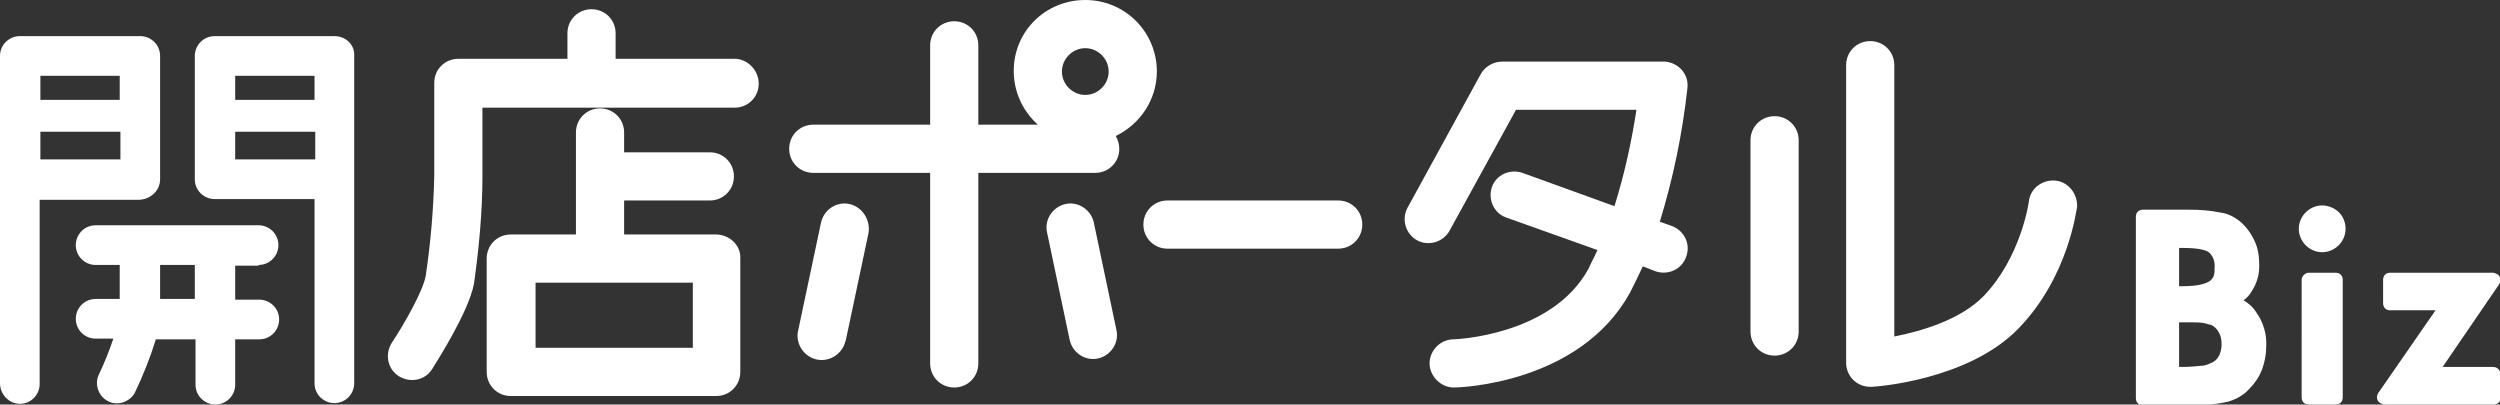
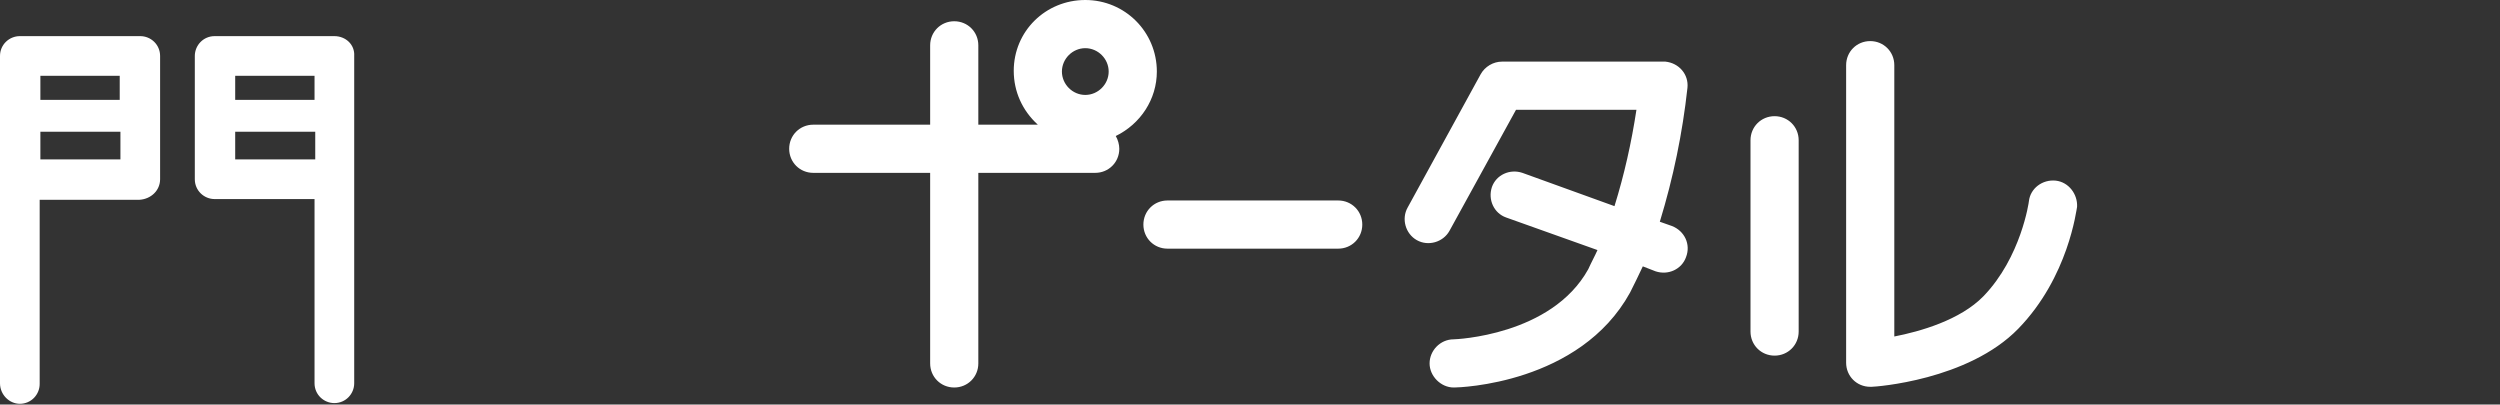
<svg xmlns="http://www.w3.org/2000/svg" id="レイヤー_1" viewBox="0 0 352.9 57.1">
  <rect x="0" y="0" width="352.9" height="57.1" fill="#333333" stroke="none" />
  <style>.st0{fill:#fff}</style>
  <title>logo</title>
  <g id="typeface">
    <path class="st0" d="M22.6 25.3V7.9c0-1.6-1.3-2.8-2.8-2.8h-17C1.3 5.1 0 6.3 0 7.9v46.2C0 55.7 1.3 57 2.8 57c1.6 0 2.8-1.3 2.8-2.8v-26h14.1c1.6-.1 2.9-1.3 2.9-2.9zm-5.7-14.6v3.4H5.7v-3.4h11.2zM5.7 22.5v-3.9H17v3.9H5.7zM47.2 5.1H30.3c-1.6 0-2.8 1.3-2.8 2.8v17.4c0 1.6 1.3 2.8 2.8 2.8h14.1v26c0 1.6 1.3 2.8 2.8 2.8 1.6 0 2.8-1.3 2.8-2.8V7.9c.1-1.6-1.2-2.8-2.8-2.8zm-2.8 5.6v3.4H33.2v-3.4h11.2zM33.2 22.5v-3.9h11.3v3.9H33.2z" />
-     <path class="st0" d="M36.5 37.4c1.6 0 2.8-1.3 2.8-2.8 0-1.6-1.3-2.8-2.8-2.8h-23c-1.6 0-2.8 1.3-2.8 2.8 0 1.6 1.3 2.8 2.8 2.8h3.4v4.8h-3.4c-1.6 0-2.8 1.3-2.8 2.8 0 1.6 1.3 2.8 2.8 2.8H16c-.6 1.8-1.3 3.5-2.1 5.2-.6 1.4.1 3.1 1.5 3.7 1.3.6 2.9 0 3.6-1.2 1.2-2.5 2.2-5 3-7.6h5.6v6.4c0 1.6 1.3 2.8 2.8 2.8 1.6 0 2.8-1.3 2.8-2.8v-6.4h3.4c1.6 0 2.8-1.3 2.8-2.8 0-1.6-1.3-2.8-2.8-2.8h-3.4v-4.8h3.3zm-9 4.8h-4.9v-4.8h4.9v4.8zm76.2-33.9H86.9V4.7c0-1.9-1.5-3.4-3.4-3.4s-3.4 1.5-3.4 3.4v3.6H64.7c-1.9 0-3.4 1.5-3.4 3.4v13.1c-.1 4.7-.5 9.4-1.2 14.1-.3 2-3 6.8-4.8 9.5-1 1.6-.6 3.7 1 4.7s3.7.6 4.7-1c.8-1.3 5.1-8 5.9-12 .7-5 1.2-10.1 1.2-15.2v-9.7h35.6c1.9 0 3.4-1.5 3.4-3.4s-1.6-3.5-3.4-3.5z" />
-     <path class="st0" d="M101.2 33.1H88.1v-4.8h12.1c1.9 0 3.4-1.5 3.4-3.4s-1.5-3.4-3.4-3.4H88.1v-2.8c0-1.9-1.5-3.4-3.4-3.4s-3.4 1.5-3.4 3.4v14.4h-9.2c-1.9 0-3.4 1.5-3.4 3.4v16c0 1.9 1.5 3.4 3.4 3.4h29c1.9 0 3.4-1.5 3.4-3.4v-16c.1-1.8-1.4-3.3-3.3-3.4zm-3.4 16H75.6v-9.2h22.2v9.2zm22.1-20.3c-1.8-.4-3.6.8-4 2.6l-3.2 15.1c-.5 1.8.6 3.7 2.4 4.2 1.8.5 3.7-.6 4.2-2.4 0-.1.1-.2.1-.3l3.2-15.1c.3-1.9-.9-3.7-2.7-4.1zm34.5 2.6c-.4-1.8-2.2-3-4-2.6-1.8.4-3 2.2-2.6 4L151 48c.4 1.8 2.2 3 4 2.6s3-2.2 2.6-4l-3.2-15.2z" />
    <path class="st0" d="M163.3 10.1c0-5.6-4.5-10.1-10.1-10.1s-10.1 4.4-10.1 10c0 2.9 1.2 5.6 3.4 7.6h-8.4V6.4c0-1.9-1.5-3.4-3.4-3.4s-3.4 1.5-3.4 3.4v11.2h-16.5c-1.9 0-3.4 1.5-3.4 3.4s1.5 3.4 3.4 3.4h16.5v26.9c0 1.9 1.5 3.4 3.4 3.4s3.4-1.5 3.4-3.4V24.4h16.5c1.9 0 3.4-1.5 3.4-3.4 0-.6-.2-1.3-.5-1.8 3.5-1.7 5.8-5.2 5.8-9.1zm-10.1-3.3c1.8 0 3.3 1.5 3.3 3.3 0 1.8-1.5 3.3-3.3 3.3-1.8 0-3.3-1.5-3.3-3.3 0-1.8 1.5-3.3 3.3-3.3zm35.7 21.5h-24.1c-1.9 0-3.4 1.5-3.4 3.4s1.5 3.4 3.4 3.4h24.1c1.9 0 3.4-1.5 3.4-3.4s-1.5-3.4-3.4-3.4zm47.1 3.6l-1.7-.6c1.9-6.2 3.2-12.5 3.9-18.9.2-1.9-1.2-3.5-3.1-3.7H212c-1.2 0-2.4.7-3 1.8l-10.3 18.8c-.9 1.6-.3 3.7 1.3 4.6s3.7.3 4.6-1.3l9.4-17.1h17c-.7 4.6-1.7 9.1-3.1 13.6l-13-4.7c-1.8-.6-3.7.3-4.3 2-.6 1.8.3 3.7 2 4.3l12.9 4.6c-.4.9-.9 1.8-1.3 2.7-5.2 9.4-18.8 9.9-19 9.9-1.9 0-3.4 1.6-3.4 3.4s1.6 3.4 3.4 3.4h.1c.7 0 17.7-.5 24.8-13.4.6-1.2 1.2-2.4 1.8-3.7l1.8.7c1.8.6 3.7-.3 4.3-2 .7-1.8-.2-3.7-2-4.4zm14.5-15.5c-1.9 0-3.4 1.5-3.4 3.4v27c0 1.9 1.5 3.4 3.4 3.4s3.4-1.5 3.4-3.4v-27c0-1.9-1.5-3.4-3.4-3.4zm39.7 9.1c-1.9-.2-3.6 1.1-3.8 2.9 0 .1-1.1 7.9-6.4 13.4-3.3 3.4-9 5-12.6 5.7V9.2c0-1.9-1.5-3.4-3.4-3.4s-3.4 1.5-3.4 3.4v42c0 1.9 1.5 3.4 3.4 3.4h.2c.5 0 13.6-.9 20.7-8.2s8.2-16.8 8.3-17.2c.1-1.8-1.2-3.5-3-3.7z" />
  </g>
-   <path class="st0" d="M316.7 42.4c.4-.3.8-.7 1.1-1.2.8-1.2 1.2-2.6 1.1-4 0-1.2-.2-2.4-.8-3.5-.5-1-1.2-1.9-2.1-2.6-.8-.6-1.7-1-2.6-1.1-1.4-.3-2.9-.4-4.4-.4h-6.5c-.6 0-1 .4-1 1v25.6c0 .6.4 1 1 1h6.5c1.8.1 3.7-.1 5.5-.5 1.1-.3 2.2-.9 3-1.8.8-.8 1.4-1.7 1.8-2.7.4-1.1.6-2.2.6-3.3.1-1.7-.4-3.4-1.4-4.8-.5-.8-1.1-1.3-1.8-1.7zm-4.8-2.7c-.5.3-1.5.7-3.7.7h-.6V35h.6c2.5 0 3.4.4 3.7.7.6.6.8 1.4.7 2.2.1 1.3-.5 1.6-.7 1.8zm-4.3 5.8h1.7c.6 0 1.2 0 1.8.1.4.1.7.2 1.1.3.4.2.8.6 1 1 .3.5.4 1.1.4 1.7 0 .5-.1 1-.3 1.5-.2.4-.5.8-.9 1-.4.2-.8.4-1.3.5-1 .1-2.1.2-3.1.2h-.4v-6.3zM327.8 29c-1.8 0-3.3 1.5-3.3 3.3 0 1.8 1.5 3.3 3.3 3.3 1.8 0 3.3-1.5 3.3-3.3 0-.8-.3-1.7-.9-2.3-.6-.6-1.5-1-2.4-1zm-1.9 9.5h3.8c.6 0 1 .4 1 1v16.6c0 .6-.4 1-1 1h-3.8c-.6 0-1-.4-1-1V39.5c0-.5.5-1 1-1zm26 13.3h-7.1l8-11.7c.3-.5.2-1.1-.3-1.4-.2-.1-.4-.2-.6-.2h-14.5c-.6 0-1 .4-1 1v3.3c0 .6.4 1 1 1h6.4l-8.1 11.7c-.3.5-.2 1.1.3 1.4.2.1.4.2.6.2H352c.6 0 1-.4 1-1v-3.3c-.1-.6-.5-1-1.1-1z" />
</svg>